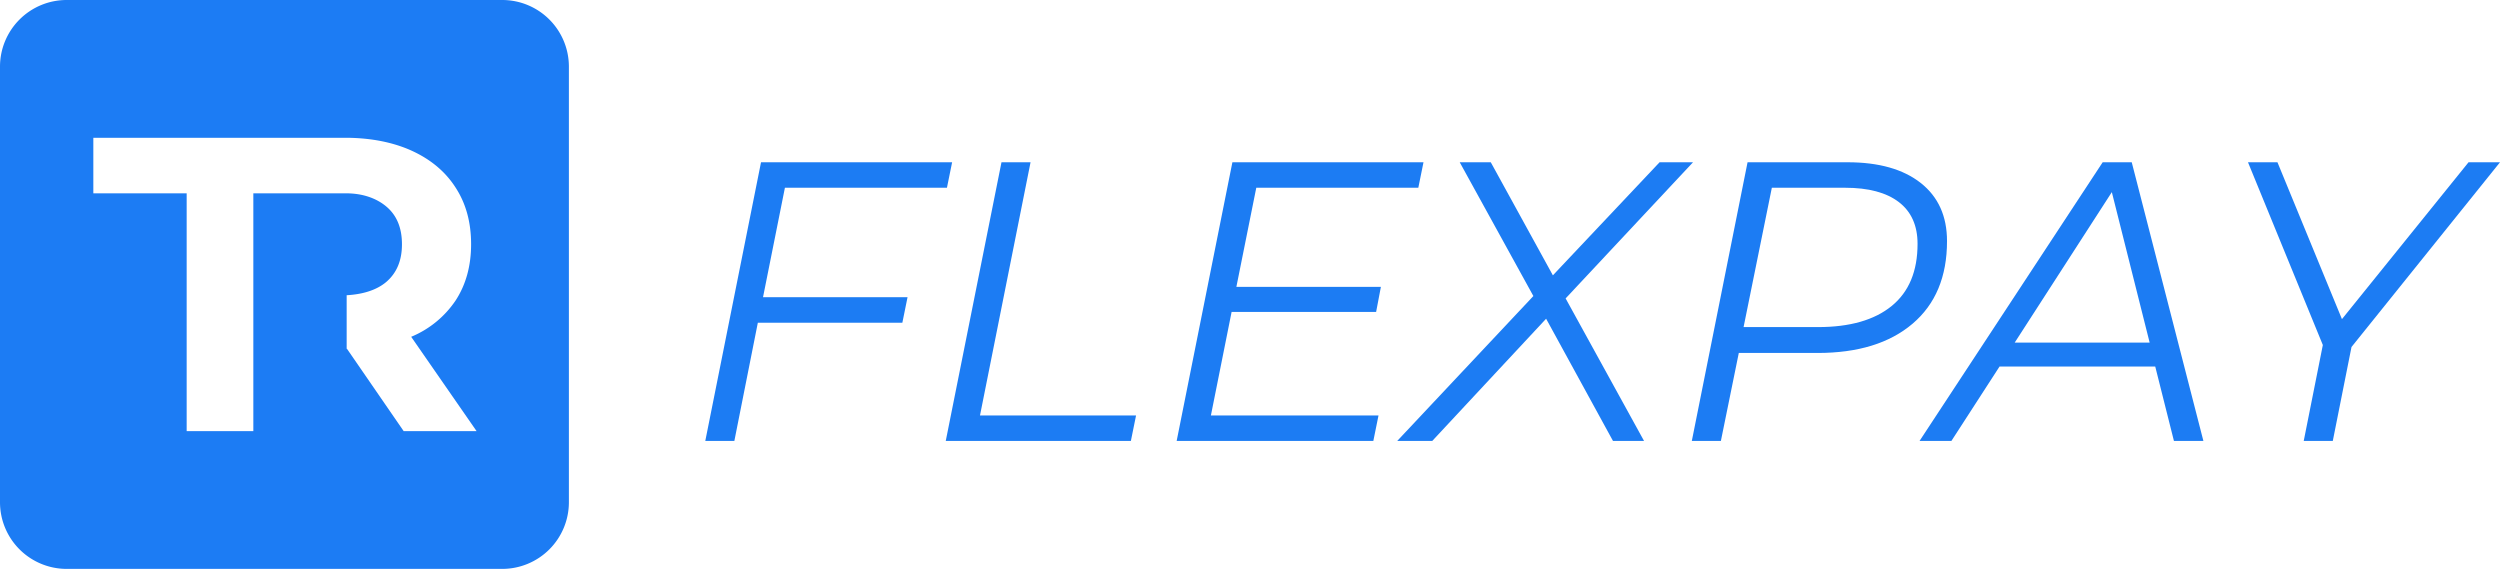
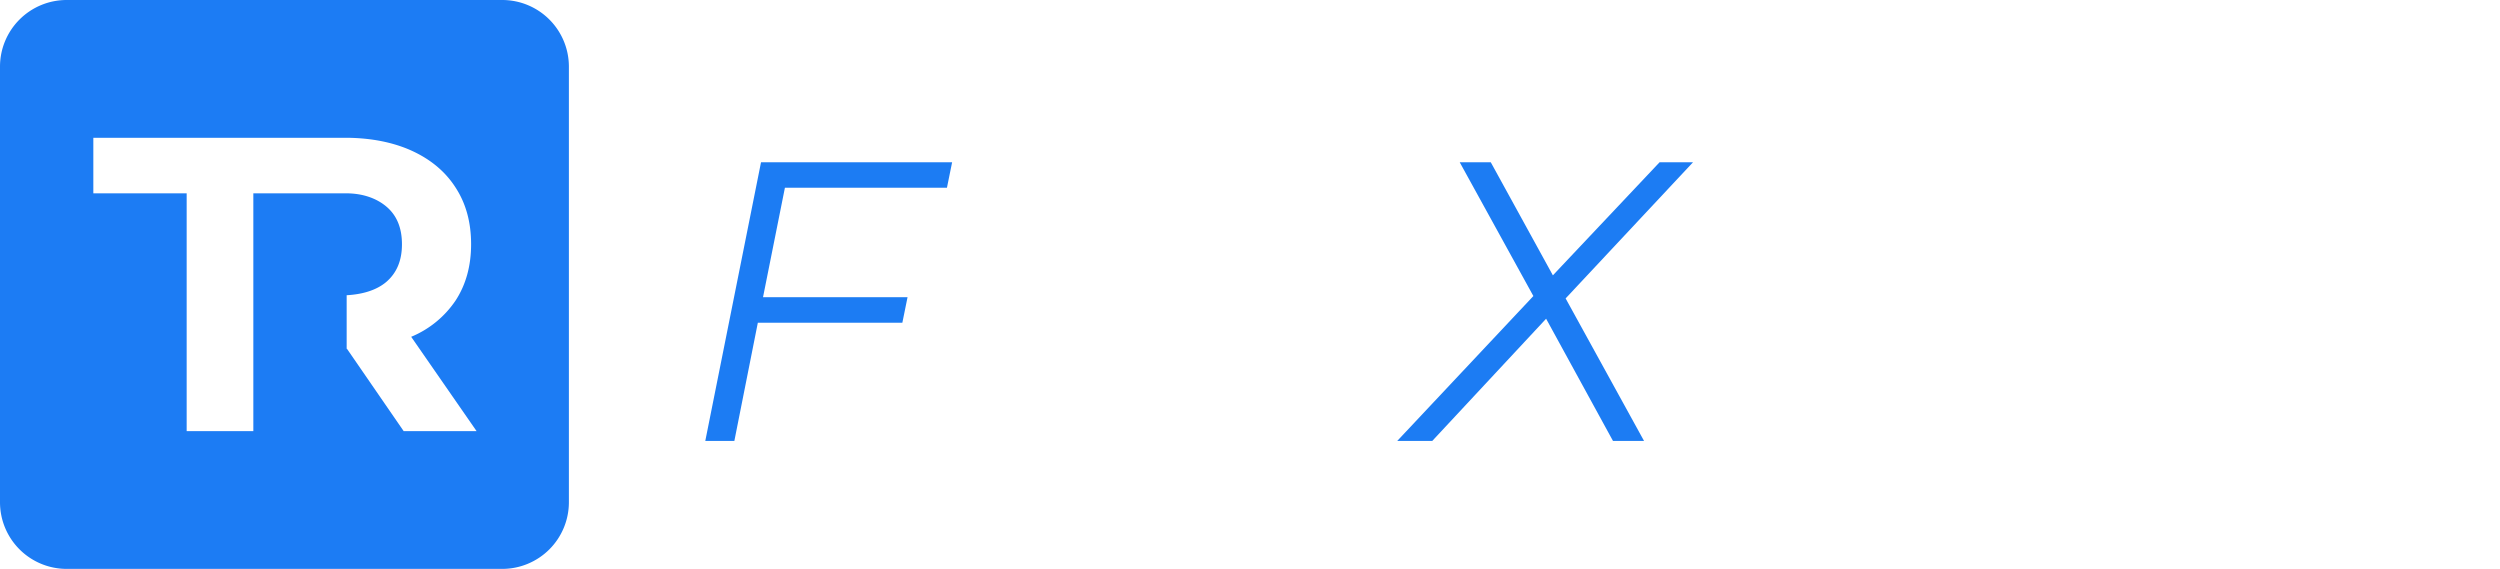
<svg xmlns="http://www.w3.org/2000/svg" width="1125" height="256" viewBox="0 0 1125 256">
  <defs>
    <style>
      .cls-1 {
        fill: #1c7cf4;
      }

      .cls-2 {
        fill: #1c7cf3;
      }
    </style>
  </defs>
  <g id="Paths">
    <g>
      <path class="cls-1" d="M226,256H30A30,30,0,0,1,0,226V30A30,30,0,0,1,30,0H226a30,30,0,0,1,30,30V226A30,30,0,0,1,226,256ZM185.03,151.56a44.691,44.691,0,0,0,19.964-16.294c4.649-7.101,7.001-15.578,7.001-25.376,0-9.798-2.297-18.275-6.946-25.431-4.595-7.211-11.213-12.716-19.746-16.624Q172.916,62.22,156.37,62H42V87H84V194h30V87h42c7.547.055,13.562,2.364,17.773,5.883,4.758,3.959,7.109,9.622,7.109,17.045,0,7.313-2.352,12.921-7.109,16.99-4.211,3.519-10.172,5.498-17.773,5.938V157h.165l25.482,37H214.457Z" />
      <g>
        <path class="cls-2" d="M353.21,84.485l-9.853,49.268h65.033L406.061,145.219H341.028l-10.57,53.209H317.379L342.461,73.02h85.994l-2.329,11.466Z" />
-         <path class="cls-2" d="M450.67,73.02h13.078L440.995,186.962h70.229l-2.329,11.466H425.588Z" />
-         <path class="cls-2" d="M565.327,84.485l-8.957,44.61h65.033L619.252,140.382H554.219L544.903,186.962h75.424l-2.329,11.466H529.496L554.577,73.02h85.994l-2.329,11.466Z" />
        <path class="cls-2" d="M704.529,134.29,739.822,198.428H725.848l-30.098-55.001-51.239,55.001H628.746l61.271-65.212L656.873,73.02h13.974l27.948,50.88L746.809,73.02h15.049Z" />
-         <path class="cls-2" d="M864.333,82.336q11.824,9.318,11.824,26.157,0,24.009-15.497,37.174Q845.162,158.835,817.932,158.835H782.459l-8.062,39.593H761.319L786.401,73.02h44.968Q852.506,73.02,864.333,82.336Zm-13.078,55.359q11.644-9.494,11.645-27.948,0-12.362-8.42-18.811-8.424-6.45-24.186-6.45H797.329l-12.72,62.704h33.502Q839.61,147.19,851.255,137.695Z" />
-         <path class="cls-2" d="M969.853,164.926H899.803l-21.677,33.502H863.793L946.204,73.02h13.078L991.53,198.428H978.273Zm-2.508-10.749L950.325,86.456l-43.714,67.721Z" />
-         <path class="cls-2" d="M1058.175,156.147l-8.42,42.28h-13.078l8.599-43.176-33.681-82.232h13.258l29.023,70.587,56.971-70.587H1125Z" />
      </g>
    </g>
  </g>
</svg>